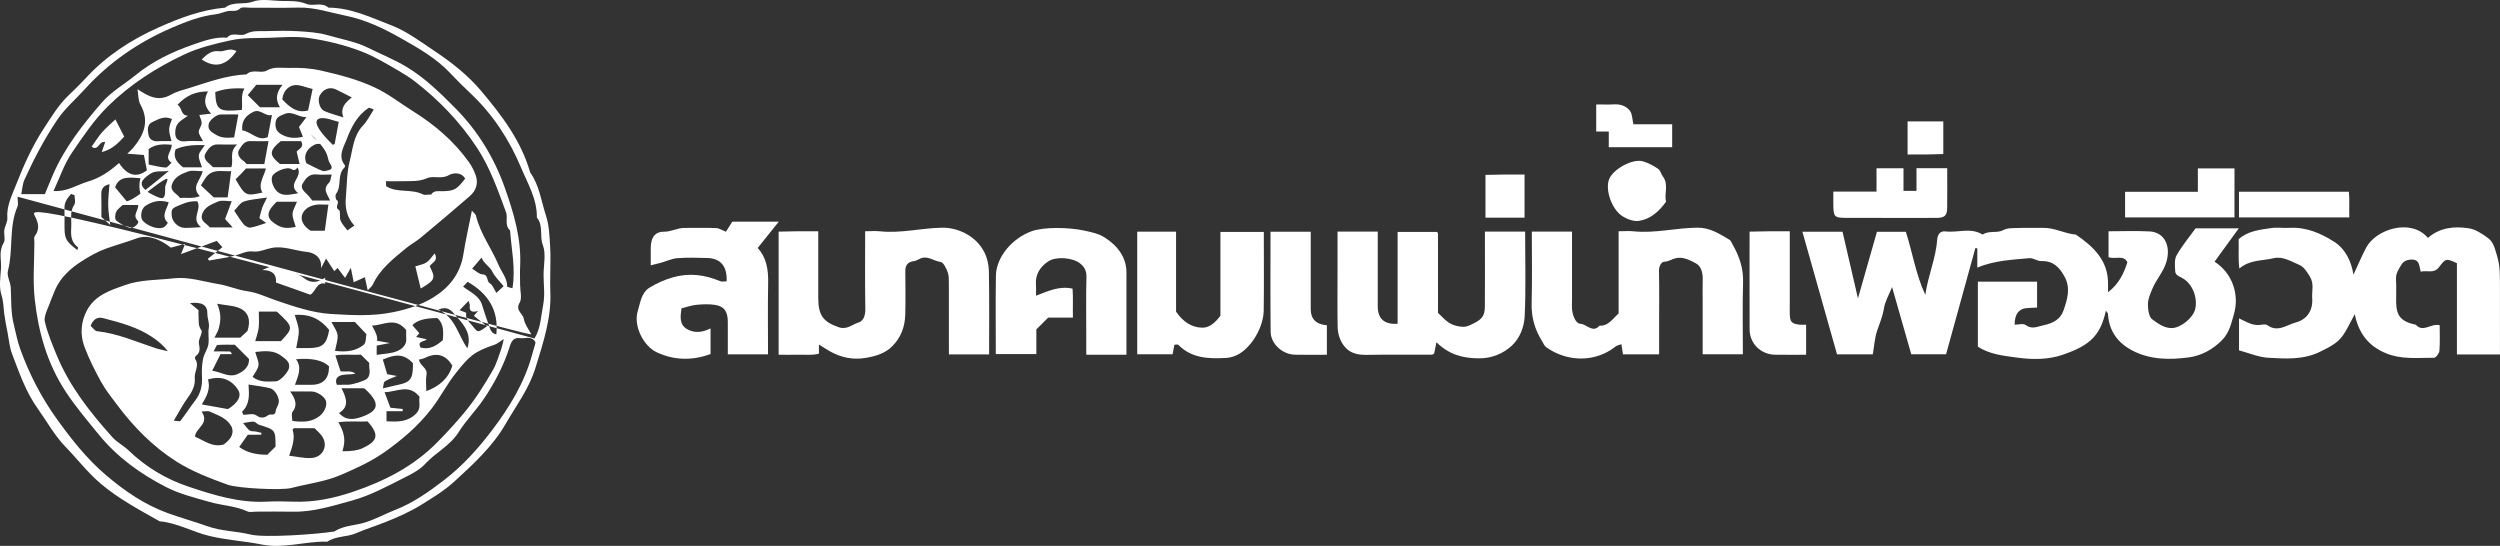
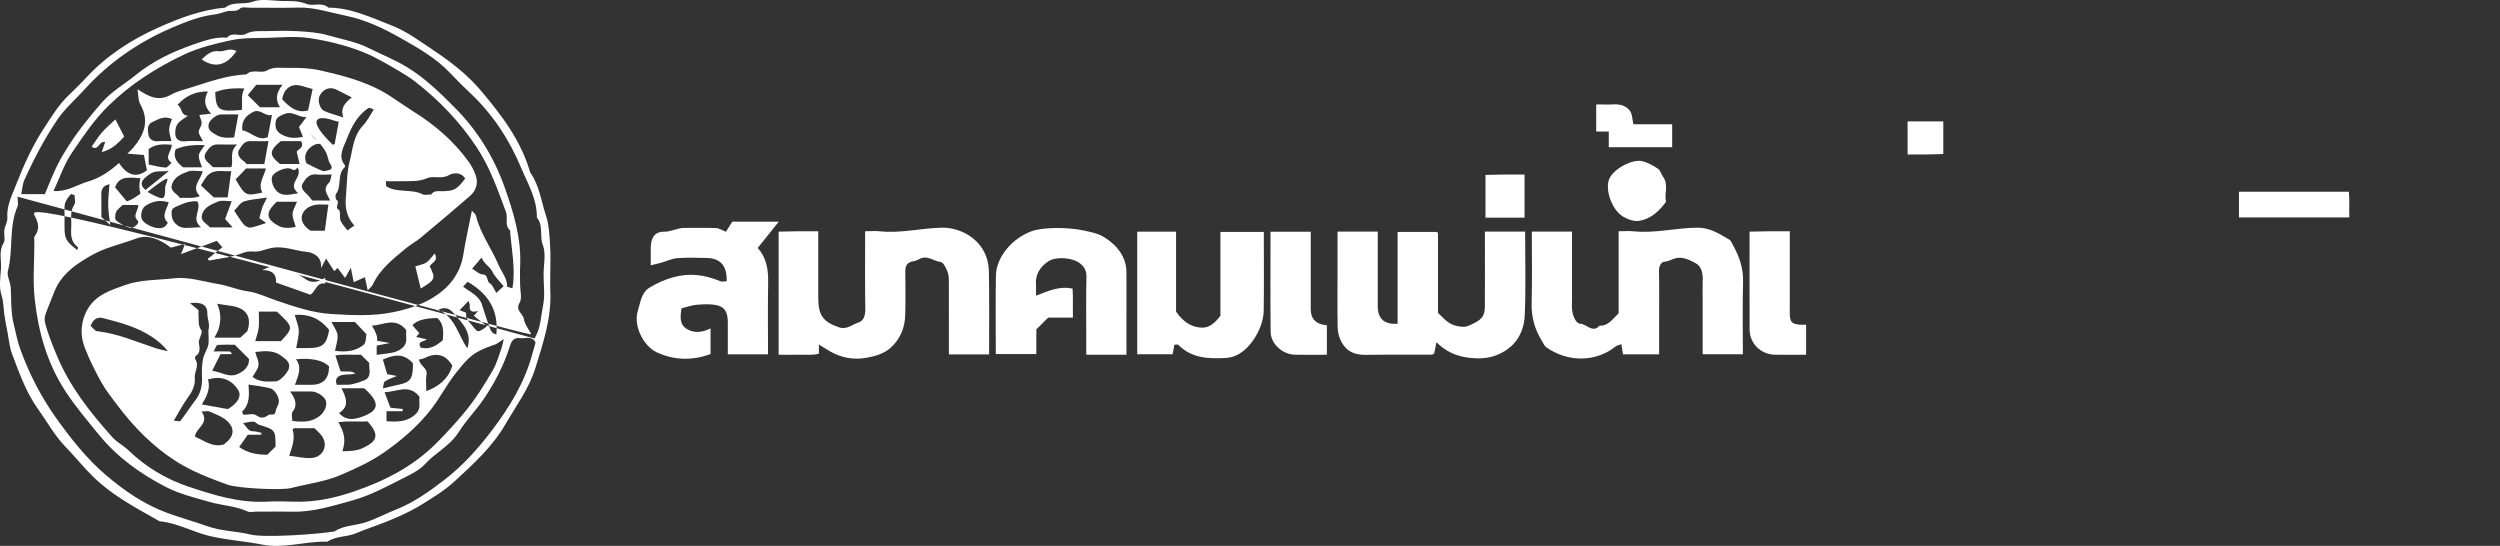
<svg xmlns="http://www.w3.org/2000/svg" id="Layer_2" data-name="Layer 2" viewBox="0 0 2144.62 468.28">
  <rect x="0" y="0" width="2144.62" height="468.28" fill="#333333" stroke="none" />
  <defs>
    <style> .cls-1 { fill: #fff; stroke-width: 0px; } </style>
  </defs>
  <g id="Layer_1-2" data-name="Layer 1">
    <g>
      <path class="cls-1" d="M472.04,236.6c0,4.29-.19,8.59.03,12.87,1.19,23.14-6.12,44.59-12.78,66.26-5.46,17.74-16.56,32.36-25.62,48.07-11.11,19.26-27.53,34.25-43.71,49.1-8.59,7.88-18.81,14.14-28.82,20.3-9.79,6.02-20.3,10.63-31.12,14.91-8.18,3.23-16.67,5.91-24.8,9.4-7.77,3.34-16.96,2.17-24.33,7.13-.33.22-.94.03-1.42.03-18.33-.22-36.62,6.15-54.73,2.49-15.07-3.04-30.4-3.79-45.5-7.49-14.38-3.52-27.42-11.19-42.32-12.48-17.25-9.76-34.62-18.95-50.09-31.92-11.52-9.66-20.36-21.4-30.61-31.93-9.36-9.61-16-21.84-23.89-32.88-10.18-14.24-15.8-30.64-21.94-46.73-2.21-5.8-2.71-12.25-3.9-18.42-1.03-5.31-2.14-10.62-2.83-15.99-.7-5.39-.59-10.59-2.39-16.15-2.24-6.91-.95-15.12-.42-22.71.51-7.28-2.18-14.74,2.25-21.97,1.71-2.79.08-7.45.61-11.17.49-3.48,2.83-6.93,2.59-10.26-.78-10.45,3.97-19.46,7.47-28.49,6.56-16.88,14.02-33.4,24.08-48.77,6.26-9.57,12.09-19.27,20.3-27.33,5.11-5.02,10.36-9.93,15.2-15.2,17.55-19.13,38.75-33.01,62.33-43.55,18.41-8.23,37.14-15.35,57.48-17.17,6.9-5.64,15.78-2.21,23.69-5.12,7.58-2.79,17.01-.67,25.62-.58,6.89.07,13.6-.27,20.48,2.53,5.7,2.32,13.11-1.92,18.78,3.18,19.39.06,36.64,8.51,54.01,15.18,13.15,5.04,24.92,13.96,36.81,21.88,14.76,9.82,28.77,20.83,40.21,34.39,17.72,20.99,34.3,42.83,42.03,69.87,7.96,11.16,9.5,24.73,13.62,37.27,2.66,8.1,2.94,17.08,3.5,25.72.55,8.55.12,17.16.12,25.74ZM121.42,168.64q-3.1-7.2-.95-15.79c-8.8-.45-18.16-2.54-21.73,7.83,3.65,4.41,6.92,8.35,9.98,12.05,4.33-1.4,8.12-2.62,36.2-26.17-6.53,1.05-11.21-.73-16.33,2.73-7.9,5.34-9.45,8.88-3.06,14.41,1.98,1.72,4.49,2.89,6.89,4.07,8.14,4.01,9.44,2.95,9.24-6.57-.05-2.09,1.34-4.18,1.85-6.33.52-2.19.77-4.44-22.09,13.76ZM264.72,113.4c3.72,3.01,5.42,7.87,11.16,7.79,3.92-.05,7.11,5.41,11.24,2.21,1.19-6.48,2.3-12.51,3.47-18.89-5.08-1.14-10.42-3.71-15.35-3.08-4.99.64-8.46,5.45,13.7,26.05-7.74-.63-13.59-6.13-19.3-3.23-5.89,2.99-9.87,8.66-6.75,15.82,3.89,1.94,7.39,3.81,11,5.43,1.6.72,3.71,1.69,5.09,1.19,2.72-.98,8.2-.43,4.01-6.7-3.39-5.07,1.72-8.37-18.28-26.59ZM15.11,168.71c0,3.94.72,6.52-.11,8.45-7.6,17.68-3.48,37.07-8.2,55.23-1.12,4.31,2.21,9.59,2.44,14.48.51,10.63-.04,21.17,2.66,31.8,1.76,6.9,2.98,13.96,5.43,20.71q11.93,32.94,31.4,60.02c12.57,17.45,25.64,34.14,42.29,48.27,16.06,13.63,32.73,25.1,52.71,32.43,11.32,4.15,22.9,7.25,34.09,11.28,12.22,4.39,24.87,4.16,37.13,7.17,12.16,2.98,57.34-.28,70.51-2.46.45-.07,1.01.04,1.36-.18,8.09-5.33,17.97-4.96,26.85-7.86,8.95-2.92,17.12-7.42,25.73-10.79,15.03-5.88,28.28-15.23,41.38-25.27,16.3-12.5,29.66-27.46,41.57-43.22,14.63-19.37,27.57-40.37,34.12-64.47,2.79-10.26,3.54-10.1,2.22-11.82-3.43-4.46-8.3-1.81-12.51-2.41-5.11-.73-7.25,2.06-8.72,6.73-5.21,16.6-13.18,31.95-23.03,46.27-6.5,9.45-14.83,17.84-20.75,27.32-7.54,12.08-19.98,17.78-29,27.63-4.41,4.82-10.77,8.2-16.76,11.2-15.02,7.52-29.82,15.78-46.13,20.23-16.59,4.52-33.08,9.88-50.65,9.5-10.53-.23-21.06-.04-31.59-.04-2.39,0-5.15.78-7.12-.13-10.32-4.78-21.73-5.08-32.48-8.15-12.85-3.67-25.99-6.86-37.72-12.92-21.83-11.27-41.55-25.37-57.43-44.85-9.85-12.09-19.84-23.77-28.47-36.93-15.96-24.31-23.4-51.1-26.52-79.17-1.78-16.02-.33-32.39-.31-48.61,0-1.88-.62-4.31.31-5.55,4.65-6.17,3.07-11.73-.19-17.9-3.16-5.97-4.97-12.72,428.9,105.67,5.46-8.83,5.51-19.29,7.45-28.93,1.66-8.25.34-17.1.34-25.68s2.26-18.03-.62-25.51c-3.04-7.9.68-16.77-5.13-23.62.26-15.83-7.84-29.19-13.65-43.01-10.09-24.01-24.21-45.62-43.4-63.65-5.92-5.56-11.69-11.29-17.25-17.2-12.05-12.82-27.3-21.46-42.21-29.92-14.88-8.44-30.74-16.03-47.82-19.45-13.34-2.67-26.35-7.23-40.28-6.88-13.87.34-27.76.05-41.64.09-2.82,0-6.72-.88-8.24.59-3.42,3.31-7.14,1.61-10.66,2.31-3.48.7-6.82,2.31-10.32,2.73-13.04,1.56-24.93,6.11-36.98,11.28-29.08,12.48-54.37,29.76-75.56,53.19-7.84,8.67-16.79,16.21-23.44,26.08-10.98,16.3-20.05,33.57-28.12,51.38-1.71,3.77-1.88,8.24-2.75,12.36h20.26c2.36-5.69,4.65-11.42,7.11-17.07,10.05-23.06,25.44-42.59,41.71-61.43,8.16-9.44,19.26-15.65,28.88-23.49,14.82-12.08,31.66-20.11,49.43-26.27,9.32-3.23,18.85-6.77,29.13-5.94,4.56-5.44,11.35-.6,15.9-3.1,5.89-3.24,11.71-2.41,17.63-2.54,9.09-.19,18.22-.49,27.27.08,8.66.54,17.57,1.09,25.81,3.51,11.47,3.36,23.45,5.27,34.31,10.67,11.1,5.52,22.72,10.17,33.29,16.55,15.63,9.44,28.64,22.19,41.48,35.14,19.44,19.62,33.38,42.44,42.56,68.32,7.76,21.87,14.37,43.92,13.2,67.53-.26,5.23-.04,10.49-.04,15.74s1.88,11.58-.42,15.49c-3.96,6.75,2.87,9.15,3.61,13.8.73,4.57,4.03,8.75,6.3,13.05.61,1.16,1.57,2.14-440.57-117.83ZM117.93,76.5c9.73,6.39,17.86,10.88,28.89,4.65,4.93-2.79,10.73-4.13,16.22-5.84,15.85-4.95,31.51-10.78,48.38-11.48,5.16-5.01,12.54-.51,17.26-3.24,6.53-3.77,12.82-2.14,19.15-2.33,9.23-.28,18.29.17,27.63,2.3,15.75,3.59,31.03,7.52,45.83,14.38,12,5.57,22.09,13.68,33.08,20.53,18.5,11.52,34.97,25.57,47.76,43.43,2.55,3.56,4.65,7.64,6.05,11.78,2.26,6.7.15,12.91-5,17.41-13.98,12.2-28.22,24.12-42.49,35.99-3.82,3.17-8.32,5.52-12.15,8.68-11.1,9.15-22.58,17.99-28.86,31.57-.61,1.33-2.01,2.3-4.24,4.75-1.03-4.74-1.66-7.64-2.46-11.29-3.36,1.53-6.1,2.78-9.54,4.35-.71-3.58-1.29-6.46-2.47-12.42-2.55,4.5-3.89,6.85-4.94,8.69-2.58-3.42-4.48-5.92-6.43-8.51-1.61,1.52-2.29,2.16-2.87,2.71-1.8-2.77-3.65-5.63-7.02-10.82-1.89,3.63-3.12,5.98-4.34,8.33,1.17-10.21-6.98-13.51-12.08-14-10.13-.97-19.94-5.42-30.36-3.42-5.34,1.02-10.25,3.72-16.07,3.02-3.48-.42-6.88.61-10.56,2-8.51,3.21-17.93,4.01-26.98,5.79-.37-.49-.73-.97-1.1-1.46,4.27-3.39,8.54-6.78,12.55-9.97-2.15-2.42-3.41-3.84-4.83-5.45-9.88,3.66-19.65,7.29-30.69,11.38,1.19-2.96,2.06-5.14,3.53-8.8-4.58,1.21-8.28,2.2-12.22,3.24-9.42-7.42-19.99-11.4-29.05-8.05-8.77,3.25-17.75,5.7-26.49,8.84-7.45,2.68-14.54,6.73-21.23,11.03-9.48,6.09-17.94,13.89-22.43,24.18-1.88,4.32-3.61,8.98-5.38,13.51-1.77,4.53-4.49,9.85-3.5,14.06,2.31,9.81,6.27,19.29,10.14,28.67,11.02,26.73,28.7,49.09,47.79,70.39,3.93,4.38,9.6,7.17,13.88,11.29,14.87,14.35,32.21,24.69,51.7,31.2,21.56,7.2,43.29,13.95,66.55,12.78,7.64-.38,15.33-.3,22.98-.01,17.64.67,34.34-2.74,51.1-8.39,27.41-9.24,52.35-22,72.73-42.78,7.86-8.01,15.44-16.21,22.66-24.87,9.66-11.6,17.58-24.13,24.95-37.08,3.24-5.69,4.93-12.26,7.22-18.46.66-1.8.96-3.73,1.99-7.91-4.05,2.54-5.76,4.14-7.78,4.81-18.42,6.15-22.03,10.27-33.12,24.06-8.04,9.99-13.61,21.39-21.53,31.47-11.35,14.46-24.64,25.87-39.46,36.36-11.82,8.37-24.7,14.17-37.79,19.82-13.64,5.89-28.45,7.57-42.69,11.27-8.2,2.13-45.89.33-54.7-2.9-14.94-5.48-29.88-11.07-43.54-19.69-20.39-12.87-36.85-29.78-51.09-48.74-4.77-6.35-9.88-12.67-13.85-19.9-5.36-9.77-10.28-19.52-14.2-29.97-4.01-10.71-2.84-21.93,2.17-31.24,7.17-13.33,20.38-17.22,32.58-21.62,13.27-4.79,27.98-4.23,42.04-5.84,12.78-1.46,25.28,2.88,37.9,4.9,8.63,1.38,16.42,4.99,24.84,6.15,9.03,1.24,16.97,5.25,25.39,8.11,15.25,5.17,30.94,10.52,46.74,11.46,17.61,1.05,35.46,2.12,53.5-1.62,12.22-2.53,23.57-6.15,33.73-12.36,13.62-8.32,23.47-20.16,26.12-36.87,1.97-12.44,4.79-24.75,7.36-37.77,1.28,1.53,3.17,2.79,3.56,4.4,3.67,15.34,13.34,27.9,19.31,42.14,2.55,6.09,7.47,11.28,7.4,18.5,0,.47,2.87.97,4.54,1.5,2.87-17.35-.95-33.41-2.03-49.61-5.03-4.37-1.63-10.62-3.52-15.72-7.07-19.08-13.66-38.26-25.07-55.52-14.5-21.93-32.32-40.52-53.02-56.52-4.26-3.29-8.86-6.21-13.52-8.91-10.37-6-20.51-12.25-31.85-16.67-14.73-5.75-29.95-9.36-45.33-11.67-11.24-1.69-22.94-.62-34.42-.25-11.13.35-22.1-.21-33.4,2.27-13.65,2.99-27.1,6.25-39.57,12.14-23.9,11.28-46.03,25.44-65.01,44.07-12.21,11.98-21.67,26.2-31.19,40.16-6.54,9.6-10.29,21.09-15.8,32.83,11.86.75,20.08-5.33,29.3-8.05,10.35-3.04,18.63-8.64,26.96-15.99,6.87,10.65,14.99,13.14,23.9,6.22-.9-4.55-1.75-8.84-2.59-13.11-4.53-.35-8.97-.7-14.2-1.11,2.25-2.24,3.72-3.49,4.94-4.95,9.3-11.15,14.27-22.83,6.29-37.16-2.07-3.72-1.74-8.78-2.51-13.22ZM181.15,97.49c-6.57-6.56-6.13-12.74-2.75-19.03q-15.39-.35-26.14,11.46c4.16,2.17,2.51,9.27,8.98,9.32-3.1,2.41-7.08,4.29-9.09,7.42-1.74,2.72-2.28,7.14-1.44,10.3.76,2.85,4,4.7,7.99,4.26,4.59-.51,9.28-.12,15.44-.12-1.72-3.54-3.62-5.74-3.64-7.95-.02-2.44,2.31-4.84,2.47-7.34.15-2.27-1.23-4.64-2-7.16,2.33-.27,4.58-.52,10.16-1.16ZM320.69,93.96c-2.04-.69-3.72-1.83-4.39-1.4-10.03,6.42-15.14,16.97-19,27.17-2.38,6.29-7.76,14.31-1.46,22.01.29.35.09,1.57-.3,1.93-6.66,6.19-2.09,15.94-7.28,22.69-.82,1.06-.45,4.52.53,5.18,3.39,2.31-2.4,6.06,1.99,8.6,1.63.94.19,6.29,1.38,9.12,1.34,3.21,4.05,5.85,5.9,8.38,1.49-1.05,3.34-2.35,5.9-4.15-6.98-7.65-8.04-16.07-7.22-24.93.94-10.05.69-20.4,3.2-30.05,2.74-10.52,3.12-22.13,11.48-30.86,3.63-3.79,6-8.77,9.27-13.71ZM149.1,360.86c2.63.13,5.12.91,5.68.19,4.42-5.68,8.28-11.8,12.69-17.49,4.76-6.13,6.19-12.89,5.8-20.47-.26-5.08-.07-10.31.92-15.28.84-4.23,3.78-8.07,4.54-12.3.82-4.61-.46-9.58.38-14.18.78-4.3-1.29-7.96-1.21-12.17.14-7.63-4.81-10.35-14.96-9.14,3,2.5,5.06,4.21,7.36,6.12,0,1.43-.12,3.34.02,5.22.31,4.02-.58,7.87,2.42,11.96,1.52,2.08-2.78,7.68-2.12,11.26.84,4.57,1.38,8.03-2.83,10.96-.5.34-.69,2.04-.3,2.6,3.82,5.46-.97,10.69-.42,16.23.55,5.55-1.83,11.14-5.52,16.12-4.47,6.03-7.9,12.81-12.46,20.39ZM331.05,155.44c.24,2.7-.01,4.16.45,4.45,9.6,5.9,21.45,1.79,31.33,6.9,1.5.77,3.74.11,5.64.11.48,0,1.24.19,1.38-.03,2.61-3.93,6.62-2.71,10.25-2.83,9.68-.32,11.8-1.54,18.94-10.81-3.51-6.04-10.64-4.93-13.87-3.03-6.51,3.82-13.31.22-18.91,2.69-6.81,3-13.49,2.38-20.32,2.55-4.66.11-9.33.02-14.9.02ZM212.27,283.97c3.02-8.97.94-15.9-6.06-19.31-5.31-2.58-11.88-2.58-19.93-4.11,3.72,8.48,3.13,15.2,1.18,21.8-.67,2.27-2.04,4.33-3.5,7.33h22.14c2.54-2.36,4.97-4.6,6.17-5.71ZM331.57,361.35c9.74.65,18.09.64,25.22-6.36,5.1-5,2.05-10.32,3.16-14.57-9.25-11.51-19.23-4.19-30.03-3.99,1.99,5.34,3.52,9.44,4.97,13.33,3.78.39,7.18.74,10.58,1.09-.03.64-.06,1.27-.09,1.91h-13.81v8.58ZM282.37,283.05c-7.23-9.06-16.3-13.89-29.47-12.86,1.37,5.11,3.27,9.26,3.4,13.45.14,4.69-1.32,9.42-2.21,14.95,3.84,0,7.53.04,11.22,0,11.48-.15,14.98-3.36,17.06-15.54ZM269.8,367.31c-6.18,0-11.86-.02-17.53.04-.34,0-.68.59-1.31,1.18,2.36,7.19,0,14.13-2.9,22.43,6.71.75,12.96,2.32,19.08,1.93,9.97-.64,14.62-10.6,9.16-18.62-1.83-2.69-4.47-4.82-6.49-6.95ZM77.74,279.57c2.01,1.73,3.61,4.34,5.48,4.54,17.54,1.89,33.48,9.03,49.95,14.45,3.54,1.16,7.24,1.84,10.86,2.74-4.05-5.22-8.64-8.95-13.54-12.23-12.75-8.53-27.4-12.36-42-16.17-4.51-1.17-8.33.38-10.75,6.66ZM213.21,329.87c.65,9.29,1,17.12-5.48,23.18-.23.22.58,1.54,1.09,2.8,3.54,0,8.3-1.44,10.79.32,4.29,3.03,6.95,2.51,10.75-.18,1.8-1.27,5.66,1.4,6.16-3.36.26-2.51,2.24-4.82,2.65-7.35.68-4.17-3.38-11.19-7.39-12.21-5.6-1.42-11.42-2.01-18.56-3.2ZM248.92,335.82c4.67,6.68,6.47,11.79,2.04,17.51-1.31,1.69-.2,5.23-.2,7.77,8.97,1.22,16.62,1.04,23.28-4.11,4.5-3.48,6.87-9.37,5.46-13.37-1.24-3.52-7.55-7.7-12.06-7.78-5.18-.1-10.37-.02-18.52-.02ZM198.83,366.49c-3.93-8.04-11.81-10.11-18.76-13.36-1.83-.85-4.39-.13-7.2-.13,7.46,10.44-5.38,14.31-5.59,21.58,8.19,3.61,15.26,9.47,24.73,6.69,4.89-3.8,9.13-8.15,6.82-14.78ZM218.98,301.95c1.26,4.8,3.23,8.36,2.75,11.54-.53,3.49-3.32,6.63-5.08,9.85,6.27,4.89,13.3,4.04,20.09,3.78,3.68-.14,10.39-7.72,11.18-11.36,1.17-5.35-3.06-7.69-6.12-10.15-6.52-5.25-14.29-4.68-22.82-3.66ZM293.72,387.08q11.3.2,17.27-2.59c13.26-6.2,14.47-11.52,4.43-22.94-8.01.34-16.33-.56-25.18.66,5.54,9.43,6.4,15.76,3.48,24.87ZM195.51,350.94c8.01-4.81,12.18-10.97,8.8-16.39-5.32-8.5-14.18-12.69-25.88-8.99,2.3,7.66-.91,14.38-5.36,21.36,8.28,1.48,15.81,2.83,22.45,4.02ZM222.02,267.27c0,5.43.38,9.74-.11,13.94-.44,3.71-1.85,7.31-2.95,11.42h22.01c10.95-11.52,10.87-12.01-3.51-25.35h-15.43ZM292.96,333.08c4.33,8.53,6.79,15.82-2.1,21.23,6.12,7.05,13.38,5.48,19.85,3.15,14.02-5.04,15.09-11.17,4.61-21.73-.98-.99-2.05-1.9-2.86-2.65h-19.51ZM236.39,383.07c-.08-14.38-.1-14.33-14.13-18.68-1.65-.51-2.98-2.5-4.56-2.65-2.4-.22-4.89.57-9.15,1.19,2.7,3.17,3.87,5.25,5.65,6.4,1.39.89,3.54.54,5.34.87,1.63.3,3.22.77,4.83,1.16-.11.53-.21,1.06-.32,1.58h-11.48c-2.83,4.03-5.1,7.26-7.37,10.5,6.13,4.52,14,6.72,24.1,6.67,2.38-2.36,4.75-4.7,7.1-7.04ZM292.13,318.49c4.49.75,8.98-1.02,12.78,2.05-3.76.95-7.59.38-11.14,1.11-3.7.77-6.94,2.92-4.85,8.43,3.2,0,6.46.07,9.71-.02,4.32-.12,14.68-3.52,16.34-5.26,3.83-4.03,1.18-8.94,1.83-13.4-2.35-2.34-4.7-4.69-7.2-7.17-7.09.52-14.46-.69-21.89.7,1.67,5.1,2.89,8.87,4.42,13.54ZM348.47,283.17c-9.41-11.61-19.26-4.23-29.37-3.84,3.93,6.77,4.98,10.16,4.28,12.97,2.63.47,5.25.94,11.05,1.97-6.09,1.2-9.02,1.77-11.29,2.22v7.95c6.35-1.06,12.53-1.03,17.69-3.3,3.74-1.65,8.16-4.9,7.67-10.69-.23-2.74-.04-5.52-.04-7.28ZM282.28,314.25q-8.21-7.9-28.37-6.08c5.35,7.01,1.87,14.19-.87,21.92,5.65,0,9.87,0,14.09,0q15.2-.02,15.15-15.84ZM189.14,303.82c-2.49,5-4.75,9.53-7.1,14.23,7.44.99,13.92,5.8,20.75,3.24,6.34-2.37,11.37-6.95,10.75-13.44-4.44-4.43-8.05-8.04-12.13-12.11-4.31,0-9.59-.19-14.83.18-.89.06-1.61,2.56-3.35,5.54,5.8,0,9.96-.06,14.12.08.46.01.88,1.13,1.72,2.28h-9.93ZM287.4,300.97c10.02,1.35,18.09.05,24.59-5.18,2.17-1.75,1.79-6.64,2.35-9.1-4.05-4.31-7.28-7.74-9.86-10.47h-20.13c2.13,4.34,4.83,7.67,5.22,11.25.44,4.01-1.22,8.24-2.17,13.51ZM388.03,313.69q-8.38-14.27-23.79-6.55c-1.38.69-3.02.85-4.83,1.34.9,5.66,7.53,7.02,6.47,12.85-.82,4.5-.16,9.26-.16,14.24,10.91-4.26,18.83-10.45,22.32-21.88ZM354.22,311.6c-8.63-9.53-17.08-6.88-25.81-3.15,1.24,4.15,2.49,8.34,3.75,12.55,2.57.47,5.15.94,8.3,1.52-4.01,1.73-7.5,2.77-10.37,4.72-1.19.8-1.03,3.57-1.62,5.96,5.22-1.24,9.12-2.28,13.06-3.08,10.16-2.07,12.53-4.98,12.69-15.88.01-.94,0-1.89,0-2.63ZM360.7,298.15c7.67,2.06,13.68-1.46,19.19-6.4.46-6.89,1.11-13.7-4.68-18.92q-15.87,0-21.45,6.14c1.97,2.27,3.99,4.6,5.96,6.88-.83.98-1.65,1.94-2.74,3.23,3.11.68,5.82,1.28,9.14,2-2.68,2.51-8.28,1.16-5.42,7.07ZM198.36,146.79c-6.52.59-13.65-1.88-19.53,3.05-2.77,2.33-4.36,6.04-6.52,9.16,4.14,3.88,7.6,7.12,11.03,10.34h11.96c1.01-7.48,1.96-14.53,3.05-22.55ZM229.09,169.47c-7.85,1.24-14.16,1.5-19.91,3.42-3.14,1.05-5.32,4.93-8.27,7.87,2.96,4.34,5.21,8.22,8.07,11.6,1.32,1.55,3.99,3.17,5.76,2.9,4.32-.65,8.47-2.39,13.57-3.97-2.57-1.85-4.8-3.45-5.8-4.18,1.04-3.91,1.53-6.5,2.43-8.95.88-2.38,2.17-4.61,4.15-8.69ZM169.39,172.77c-5.05-.46-9.13.63-13.56,2.48-8.25,3.43-9,3.4-8.53,9.8.38,5.13,5.44,10.23,10.83,10.41,4.06.14,8.15-.29,14.23-.56-8.97-7.55.84-14.46-2.97-22.13ZM199.61,195.09c-2.67-2.96-4.68-5.18-6.51-7.21,1.93-5.18,3.68-9.87,5.69-15.26-4.32,0-8.52-1.11-11.64.24-5.56,2.43-12.16,4.62-13.9,11.58-1.45,5.81,4.6,7.47,6.75,10.64h19.6ZM237.35,173.09c-.54.54-1.6,1.5-2.55,2.55-7.01,7.79-5.67,12.6,3.49,17.75,5.48,3.08,10.19,2.1,15.4,1.32-1.15-4.35-2.85-7.79-2.71-11.16.13-3.22,2.19-6.35,3.77-10.47h-17.41ZM173.86,146.85c-5.08,0-9.13-.97-12.38.21-5.81,2.11-12.12,4.71-14.06,11.45-1.67,5.78,4.46,7.55,7.09,11.37,5.22-.69,10.79.97,16.9-1.66-7.74-7.93.53-13.2,2.46-21.37ZM207.83,111.83c7.79,1.17,13.59,9.73,21.89,5.73,1.22-6.44,2.3-12.17,3.59-18.97-5.71,1.79-9.99-5.72-16.13-2.56-5.56,2.86-10.26,6.89-9.35,15.81ZM301.79,83.58c-6.02-3.04-9.84-5.13-13.79-6.94-5.24-2.4-10.75-.21-13.68,5.22-2.08,3.84-.27,11.5,3.83,13.34,4.89,2.19,10.18,3.48,16.46,5.54-2.95-7.66.95-12.24,7.18-17.16ZM223.01,92.01h17.13c-4.43-7.16-2.72-13.22,2.22-19.28h-22.47c-2.3,2.77-4.86,5.86-7.34,8.86,3.88,3.86,6.89,6.86,10.46,10.42ZM283.2,172.01c-1.52-3.21-2.97-5.43-3.61-7.86-.75-2.84.38-5.16,2.63-7.42,1.47-1.48,1.52-4.36,2.32-7.01-4.63,0-8.88.34-13.06-.08-6.32-.64-9.48,3.7-11.9,7.9-2.22,3.86,1.4,6.76,4.11,9.45,1.98,1.96,3.58,4.31,4.16,5.03h15.35ZM262.94,100.39c-6.87.57-11.82-5.54-18.92-2.6-4.4,1.83-7.36,2.82-7.68,7.87-.29,4.6,1.18,7.51,5.53,9.86,5.62,3.03,11.09,3.34,17.99,1.83-1.24-3.08-2.33-5.79-3.38-8.42,2.19-2.89,4.33-5.71,6.46-8.53ZM230.34,121.08c-5.24,0-10.39.18-15.51-.05-5.35-.24-7.57,4.23-9.65,7.31-2.12,3.14-.1,7.17,3.52,9.58,1.17.78,2.05,1.98,2.89,2.82h15.16c1.2-6.53,2.31-12.62,3.6-19.66ZM184.63,79.02c.62,15.61,2.98,17.14,22.86,15.26.79-6.07-1.29-12.59,2.24-18.33q-15.04-.92-25.1,3.08ZM268.18,76.34c-6.01-1.34-11.45-4.09-16.21-3.2-5.39,1.01-9.3,5.93-9.8,12.17,6.19,6.52,12.64,12.11,22.14,9.44,1.38-6.58,2.64-12.57,3.86-18.41ZM228.12,144.49h-17.07c-.8.88-2.34,2.64-3.96,4.33-1.7,1.78-3.48,3.49-4.98,4.98,8.3,14.31,8.69,14.5,22.96,11.39-4.05-7.27,1.31-13.47,3.05-20.7ZM203.47,123.95c-7.09,0-11.79.18-16.48-.05-5.73-.28-8.52,4.01-10.73,7.73-2.24,3.78,1.08,6.97,4.07,9.51,1.07.91,2.05,1.93,2.42,2.29h15.7c2.23-6.17-2.32-12.89,5-19.47ZM204.49,98.18c-5.21,0-10.34-.12-15.47.04-3.48.11-9.44,4.96-10.04,8.35-.87,4.96,2.35,6.67,6.34,9.07,5.41,3.24,10.44,2.52,15.53,2.27,1.21-6.57,2.33-12.66,3.64-19.74ZM281.73,175.48c-1.7,0-3.5.1-5.28-.02-6.92-.48-13.82,1.75-16.67,7.38-2.98,5.89,1.1,11.66,6.67,15.11h12.18c1.03-7.52,2-14.57,3.08-22.47ZM144.7,173.53c-7.76-2.38-14.16-.77-20.05,3.13-3.34,2.21-4.72,9.36-2.36,12.45,2.89,3.8,12.68,8.64,18.36,5.75,1.45-.74,3.4-3.7,3.34-3.76-6.28-5.89-.6-11.75.71-17.57ZM240.15,140.67h16.86c-.92-3.85-1.68-7.04-2.52-10.55,1.51-2.39,6.82-3.48,3.83-9.03h-17.54c-10.84,8.83-9.27,12.5-.62,19.59ZM255.25,143.74c-1.71,1.83-2.35,3.02-5.4,1.26-4.18-2.4-14.79,2.5-16.33,6.19-1.63,3.9,1.43,11.81,5.98,14.42,4.67,2.68,9.47,1.28,16.3.16-10.15-8.37,4.45-13.49-.54-22.03ZM173.27,143.56c-1.1-3.85-3.08-7.25-2.68-10.35.38-2.98,3.23-5.64,5.13-8.66q-15.83-.82-25.07,3.58c-2.58,7.44,1.75,11.74,6.42,15.43h16.2ZM147.52,102.12c-6.91-3.17-11.69.37-16.54,2.44-5.01,2.14-4.38,7.17-3.61,11.15.77,3.92,4,5.83,8.43,5.44,3.66-.32,7.37-.07,11.31-.07-2.72-9.9-2.7-10.78.41-18.96ZM401.18,241.74c-1.26,1.32-2.53,2.64-3.94,4.11,6.08,4.82,13.87,7.63,16.36,15.94,2.03,6.76,4.37,13.44,6.76,20.09.84,2.34,2.32,4.38,5.43,4.95,2.15-21.25-7.48-35.21-24.61-45.09ZM147.3,124.15c-7.26-.59-13.89-.66-19.78,3.76v13.24c4.98.97,9.76,2.34,14.59,2.59,1.61.08,3.37-2.7,5.06-4.17-6.99-4.73.42-9.76.12-15.42ZM105.25,175.86c-1.78,1.77-4.46,3.46-5.59,5.87-.99,2.11-1.3,6.27-.04,7.35,3.26,2.79,7.36,4.96,11.48,6.26,3.58,1.13,8.97-4.21,7.19-5.89-5.12-4.83.77-8.95.21-13.6h-13.25ZM63.96,167.48c-.99-.38-1.99-.75-2.98-1.13-3,3.41-5.8,6.86-5.67,12.12.14,5.68-.01,11.37.04,17.06.09,9.38,1.5,11.76,11.05,19.04.15-.89.7-2.34.38-2.58-6.28-4.51-6.04-11.06-5.67-17.61.36-6.32-1.4-12.81,2.66-18.85,1.27-1.89.2-5.32.2-8.05ZM432.02,245.53c-3.64-4.57-7.5-8.09-9.64-12.46-2.28-4.66-7.31-6.82-9.27-12.09-2.76,3.24-5.34,6.26-8.1,9.5,3.48,2.05,6.07,4.81,8.72,4.87,5.65.12,3.24,5.91,6.57,7.77,2.27,1.27,3.31,4.72,5.53,8.16,2.3-2.14,3.93-3.65,6.18-5.76ZM400.94,298.75c3.76-11.28-2.07-19.26-8.78-26.56-3.74-4.07-7.06-10.52-16.04-6.57,14.78,6.88,16.7,21.89,24.82,33.13ZM394.27,266.1c2.67,1.1,5.77,2.06,5.71,2.39-1,5.05,2.55,7.56,5.17,10.87,4.86,6.13,4.63,6.3,12.58.53-3.89-3.11-7.61-6.08-11.25-8.99.46-.52,1.34-1.51,3.68-4.15-5.76,1.68-7.69-.13-7.16-4.48.15-1.21-.6-2.53-1.04-4.16-2.66,2.76-4.95,5.15-7.69,8ZM86.95,186.15c3.63,3.26,6.21,5.59,7.64,6.88-.5-4.42-1.62-10.58-1.77-16.77-.15-5.97.68-11.97,1.1-18.26-4.77,1.12-7.2,3.63-7.03,8.74.24,7.13.06,14.27.06,19.42Z" />
-       <path class="cls-1" d="M1808.37,250.71c9.26-7.15,13.43-15.83,16.61-25.72-3.14-6.65-10.44-2.27-16.17-4.38v-22.22c11.45,0,23.29-.46,35.07.12,12.86.64,18.61,12.35,14.56,26.1-2.6,8.83-8.98,15.37-12.24,23.6-1.62,4.08-3.58,8.04-3.63,12.94-.05,4.9,1.17,10.92,3.54,12.64,4.76,3.45,10.05,7.65,16.79,7.64,7.58,0,18.25-8.45,20.19-16.07,2.39-9.39-1.99-21.73-10.66-26.63-2.97-1.68-6.26-2.58-6.44-6.1-.23-4.59-.84-10.04,1.24-13.7,4.69-8.27,10.92-15.67,16.26-23.06h37.08c-7.24,9.94-14.02,19.26-20.81,28.59,15.22,9.81,21.62,28.25,16.51,45.43-2.3,7.75-3.78,15.36-9.99,21.77-8.01,8.27-18.23,13.5-28.26,14.87-16.28,2.22-33.38,2.3-48.92-5.9-12.65-6.68-19.89-16.86-20.78-31.29-.05-.78-.91-1.5-1.76-2.83-2.22,9.75-5.51,18.57-12.85,25.18-6.78,6.11-15.24,9.45-23.56,12.43-13.03,4.66-27.08,4.43-40.35,2.58-11.24-1.57-23.25-2.72-33.09-9.39v-55.69h50.8v22.19c-2.12.12-4.82.34-7.51.4q-11.81.26-11.74,14.33c3.19,0,7.32-1.27,9.42.25,5.49,3.97,9.6,1.47,15.16.29,8.47-1.8,14.71-5.1,17.36-12.84,3.19-9.31,6.32-18.9.91-28.84-4.41-8.09-9.76-13.77-19.94-13.42-3.4.12-6.96-2.81-10.28-2.51-14.76,1.34-29.72,1.94-44.67,8.05v-16.53l-1.67-.14c-8.33,30.2-16.67,60.4-25.13,91.07h-29.85c-5.28-18.49-10.64-37.26-16.46-57.65-2.72,6.81-6.09,12.35-6.99,18.26-1.03,6.82-3.7,12.79-5.82,19.13-2.13,6.35-2.52,13.28-3.73,20.29h-30.69c-9.77-34.6-19.63-69.51-29.7-105.14h34.43c4.13,17.83,8.34,36.03,13.23,57.15,5.98-20.97,11.08-38.86,16.28-57.09h24.8c5.7,17.56,8.52,36.58,16.72,54.1,2.2-16.34,9.09-31.39,10.2-47.67.29-4.21,2.68-7.33,7.04-6.79,10.6,1.32,21.75-3.67,31.87,2.74,5.31-3.7,12.28-1.07,17.14-3.6,4.31-2.24,8.08-1.88,12.1-2.04,7.65-.3,15.33.02,22.99-.12,9.72-.17,18.28,5.03,27.79,5.75,15.16,10.37,27.91,22.28,27.6,42.6-.03,1.8,0,3.61,0,6.86Z" />
-       <path class="cls-1" d="M2144.6,304.05h-36.94v-78.31c-9.27-4.1-9.55-4.31-15.26,3.33-4.48,6-10.38,2.57-15.81,3.98-1.3-4.44-.67-9.86-6.75-10.33-3.98-.31-7.85,1-9.82,4.34-2.21,3.75-4.91,7.44-4.61,12.42.41,6.65,0,13.34.12,20.01.22,11.76,4.52,16.54,16.87,19.07,6.34,7.09,12.75-1.39,20.47.4,0,7.08.36,14.57-.22,21.98-.17,2.19-3.04,5.97-4.66,5.97-13.84-.07-27.7,1.72-41.31-3.91-15.31-6.34-23.36-17.54-26.69-33.49-3.7,6.72-6.51,13.27-10.61,18.89-4.61,6.33-11.77,9.67-18.76,13.17-14.43,7.23-29.86,6.21-45.01,5.32-8.28-.49-16.38-4.06-24.86-6.33v-27.45c6.19,2.86,11.81,6.71,18.81,5.52,1.8-.31,4.26-.58,5.52.34,8.85,6.48,16.62-.31,24.33-2.34,9.78-2.59,14.87-10.49,14.1-20.75-.47-6.28,1.99-12.55-2.27-19.13-2.6-4.02-4.79-7.83-9-9.61-6.99-2.96-14.14-7.54-21.91-5.61-9.45,2.34-20.08,1.03-29.3,8.83-1.16-8.76-.29-16.96-.63-25.16,8.1-7.21,18.19-8.08,27.9-9.54,5.15-.77,10.52.12,15.76-.19,14.22-.83,26.78,4.63,38.11,11.8,9.84,6.23,14.9,16.86,16.75,28.4,3.68-7.92,6.9-15.66,10.79-23.06,8.43-16.04,38.61-25.67,53.09-8.51,10.22-8.99,22.66-10.15,35.12-8.24,5.81.89,11.52,4.76,16.46,8.39,4.84,3.56,5.95,9.51,7.73,15.32,2.69,8.76,2.43,17.35,2.46,26.1.08,19.06.02,38.13.02,58.38Z" />
      <path class="cls-1" d="M848.51,304.01h-34.49c0-20.39.04-40.75-.04-61.11-.01-3.21.08-6.68-1.05-9.57-1.28-3.27-3.6-8.26-5.97-8.56-6.11-.78-11.69-6.32-18.39-2.52-1.52.86-3.24,1.6-4.95,1.84-5.06.72-7.04,3.57-7,8.51.11,12.4.28,24.8-.04,37.19-.26,10.22-3.49,19.36-10.89,26.98-6.39,6.58-14.69,8.78-23.02,10.24-10.66,1.87-21.06-.19-30.6-5.57-3.05-1.72-5.97-3.66-9.56-5.88v7.83c-5.88,1.62-11.51.75-17.02.89-5.68.15-11.37.03-17.54.03v-105.6c4.97-.1,10.53-.26,16.08-.32,5.67-.06,11.35-.01,17.91-.01,0,19.47-.02,38.42,0,57.37.02,14.86,4.41,20.58,17.96,25.08,6.62,2.2,11.19-2.5,16.49-4.14,4.42-1.36,6.03-6.19,5.93-11.62-.37-21.87-.15-43.76-.15-66.7,4.5,0,8.72-.37,12.85.06,17.97,1.89,35.52-2.85,53.37-3.1,12.53-.17,28.16,6.3,35.69,20.41,2.65,4.96,4.12,11.11,4.23,16.75.46,23.72.19,47.46.19,71.5Z" />
      <path class="cls-1" d="M1423.28,303.96h-31.03c-.37-2.46-.77-5.09-1.32-8.69-1.98.75-3.79.99-5,1.96-16.97,13.62-41.16,13.68-59.48.66-1.71-1.21-2.57-3.64-3.76-5.54-6.15-9.86-9.09-20.38-8.78-32.2.54-20.38.15-40.78.15-61.47h34.49v58.28c0,2.86-.22,5.74.05,8.58.5,5.2,3.15,12.03,7,12.19,5.58.23,10.59,8.34,16.54,1.65,7.69.37,11.16-5.86,16.38-10.49v-70.52c4.6,0,8.79-.36,12.9.06,18.44,1.88,36.46-3,54.81-3.12,10.8-.07,18.86,5.37,27.35,10.33,1.37.8,2.02,2.9,2.91,4.45,5.71,9.97,9.16,20.33,8.8,32.2-.61,20.4-.17,40.82-.17,61.62h-34.49v-46.52c0-5.72-.16-11.45.04-17.16.21-5.85-1.09-11.84-6.05-14.44-4.94-2.59-10.62-5.66-16.72-4.39-3.45.72-6.31,2.96-10.3,3.14-2.37.11-4.56,3.81-4.46,7.83.35,14.29.14,28.6.14,42.91v28.67Z" />
      <path class="cls-1" d="M1198.94,277.77v-78.82h33.73c-.29-.25.12,0,.39.37.26.34.52.8.52,1.2.02,22.42.02,44.84.02,67.89,4.68,4.28,8.38,9.65,16.28,11.25,4.38.89,6.79,1.25,11.07-.7,9.53-4.33,12.77-6.91,12.84-15.91.14-18.6.04-37.21.04-55.82v-8.54h34.49c0,24.29.74,48.51-.38,72.66-.42,9-4.16,18.89-11.03,25.18-7.59,6.96-17.2,10.97-28.46,10.88-13.33-.1-25.21-3.03-36.23-13.8-.86,4.34-1.34,6.79-1.89,9.54-.37.23-1.13,1.11-1.89,1.11-18.67.08-37.35-.15-56.02.16-7.33.12-13.87-1.14-18.72-6.82-4.21-4.93-6.09-11.08-6.21-17.41-.28-15.26-.09-30.53-.09-45.8v-35.72h34.49c0,21.45,0,42.79,0,64.12q0,16.11,17.06,14.97Z" />
      <path class="cls-1" d="M622.75,198.77c2.06-3.25,4.35-6.87,5.46-8.62h39.87c-6.29,7.85-11.89,14.84-18.12,22.6,7.48,7.96,9.22,18.38,9,29.68-.4,20.39-.11,40.79-.11,61.54h-34.49c0-9.26.04-18.65-.01-28.04-.05-8.77-3.19-13.28-11.14-14.42-5.16-.74-10.55-.54-15.76-.02-4.38.44-8.64,1.96-12.76,2.95-1.17,7.32-2.02,14.18,5.04,18.09,6.31,3.5,13,2.6,19.81-.8v22.02c-15.26,5.54-30.81,5.63-46.11-1.51-11.5-5.37-20.29-22.78-16.27-35.61,2.16-6.88,2.92-15.6,10.21-19.98,6.05-3.63,12.31-6.56,19.42-8.61,14.51-4.19,27.71-2.4,41.08,3.19,1.57.66,3.66.09,5.49.09.54-12.76-5.07-19.63-16.43-19.99-8.6-.27-17.26-.52-25.82.13-4.77.36-9.38,2.61-14.09,3.94-2.51.71-5.05,1.28-8.78,2.22,0-5.62-.04-10.27,0-14.92.08-8.66,3.31-13.94,11.35-13.92,6.32.02,11.49-3.25,17.47-3.26,9.09-.01,18.19-.2,27.26.13,2.51.09,4.95,1.78,8.4,3.11Z" />
      <path class="cls-1" d="M966.34,304.32h-34.49v-16.67c0-16.7-.28-33.41.16-50.1.15-5.48-1.98-9.01-5.92-11.92-6.25-4.63-20.35-5.89-27.05-1.3-6.62,4.54-11.09,11.06-10.34,19.89.23,2.7.04,5.44.04,9.42,10.55-3.94,19.72-8.52,31.34-6.05.63,7.7.1,16.03.32,24.85h-21.21c-3.56,3.54-6.6,6.58-10.16,10.12v21.15h-34.78c0-22.54-.26-44.89.09-67.23.25-15.74,13.69-31.97,30.58-38.1,10.57-3.84,32.03-3.44,45.22-.56,6.27,1.37,11.99,2.4,17.71,6.04,11.15,7.1,18.43,17.22,18.46,29.55.07,23.32.02,46.63.02,70.9Z" />
      <path class="cls-1" d="M1046.93,270.84v-71.86h37.23c0,22.59.22,44.93-.08,67.27-.19,13.76-9.38,30.08-20.72,37.12-3.29,2.04-7.47,3.44-11.32,3.67-14.92.86-29.68.5-41.26-11.24-.47-.48-1.85-.06-3.34-.06-.47,2.54-.96,5.16-1.52,8.18h-30.34v-105.19h33.31v68.63c5.87,8.61,13.33,13.55,22.35,13.74,6.47.14,11.65-4.71,15.68-10.26Z" />
      <path class="cls-1" d="M1549.37,278.55v25.77c-8.83,0-17.77.12-26.71-.03-12.12-.2-21.69-9.54-21.75-21.53-.14-27.63-.04-55.25-.04-84.04,5.46-.11,11.01-.27,16.55-.32,5.67-.06,11.34-.01,17.93-.01v63c0,2.86-.08,5.72.02,8.57.22,6.18,1.74,7.78,8.23,8.56,1.78.22,3.62.03,5.78.03Z" />
      <path class="cls-1" d="M1138.27,304.32c-9.52,0-18.56.2-27.58-.05-10.65-.29-20.58-9.37-20.68-19.66-.29-28.49-.1-56.98-.1-85.84h34.49v36.47c0,10-.03,20.01,0,30.01q.04,12.66,13.86,13.78v25.29Z" />
-       <path class="cls-1" d="M1644.05,144.27h26.37c0,11.59.11,22.92-.04,34.25-.08,6.21-2.16,8.29-8.4,8.37-11.96.15-23.93.04-35.89.04-13.88,0-27.75.05-41.63-.02-11.15-.05-11.64-.63-11.75-12.25-.03-3.26,0-6.52,0-10.27h37.06v-20.05h23.14v19.39h11.15v-19.47Z" />
-       <path class="cls-1" d="M1822.99,186.48v-21.96h62.44v-20.05h31.42v42.01h-93.87Z" />
      <path class="cls-1" d="M1920.7,186.47v-21.98h94.26c.76,6.79.11,14.16.39,21.98h-94.65Z" />
      <path class="cls-1" d="M1429.24,173.06c-6.54,8.97-13.78,14.91-23.1,16.39-4.39.7-9.96-1.29-13.96-3.74-9.56-5.86-15.35-22.82-11.82-31.9,3.38-8.71,20.13-17.97,29.03-15.41,4.6,1.32,9.03,3.73,13.01,6.43,1.99,1.35,2.61,4.58,4.19,6.7,5.12,6.85.86,14.65,2.64,21.53Z" />
      <path class="cls-1" d="M1380.08,126.31v-13.48h-10.78v-23.24c5.29,0,10.48.2,15.65-.06,5.46-.27,10.31,1.56,13.34,5.61,1.98,2.64,1.86,6.85,2.94,11.46h33.24v19.7h-54.4Z" />
      <path class="cls-1" d="M1307.83,186.7h-33.51v-36.66c4.96-.1,10.5-.26,16.03-.31,5.67-.06,11.33-.01,17.48-.01v36.98Z" />
      <path class="cls-1" d="M1636.43,104.14h30.63v27.99c-4.48.12-9.54.32-14.6.39-5.18.07-10.37.02-16.04.02v-28.4Z" />
      <path class="cls-1" d="M236.74,242.36c.67-6.88-3.23-10.79-11.74-10.66,4.03-1.69,6.68-3.83,11.99-2.25,8.56,2.54,17.2,4.03,24.59,9.64,5.32,4.04,11.07,3.42,17.42-.86v5.04c-7.77-1.49-8.05,7.08-12.84,9.54-9.59-3.41-19.12-6.79-29.42-10.45Z" />
      <path class="cls-1" d="M78.62,125.8c3.02-4.22,5.65-8.54,8.92-12.31,3.31-3.8,7.25-7.04,11.46-11.03,2.82,5.52,5,9.77,7.55,14.74-4.82,5.01-9.71,10.85-19.28,13.24,1.18-3.45,1.99-5.81,3.01-8.79-1.66.3-2.44.23-2.97.57-2.76,1.74-4.2,7.08-8.69,3.59Z" />
      <path class="cls-1" d="M360.91,247.53c-1.58-6.56-3.1-12.84-4.6-19.03,3.98-1.34,7.25-1.77,9.66-3.44,2.57-1.76,4.33-4.7,6.89-7.63,3.57,6.64-2.57,7.8-4.23,11.02,5.27,10.33,4.79,11.63-7.72,19.07Z" />
      <path class="cls-1" d="M202.85,43.82c-8.66,12.6-18.53,14.81-29.76,7.25,4.09-4.44,8.65-8,14.74-7.1,4.45.66,8.86-3.41,15.02-.15Z" />
    </g>
  </g>
</svg>